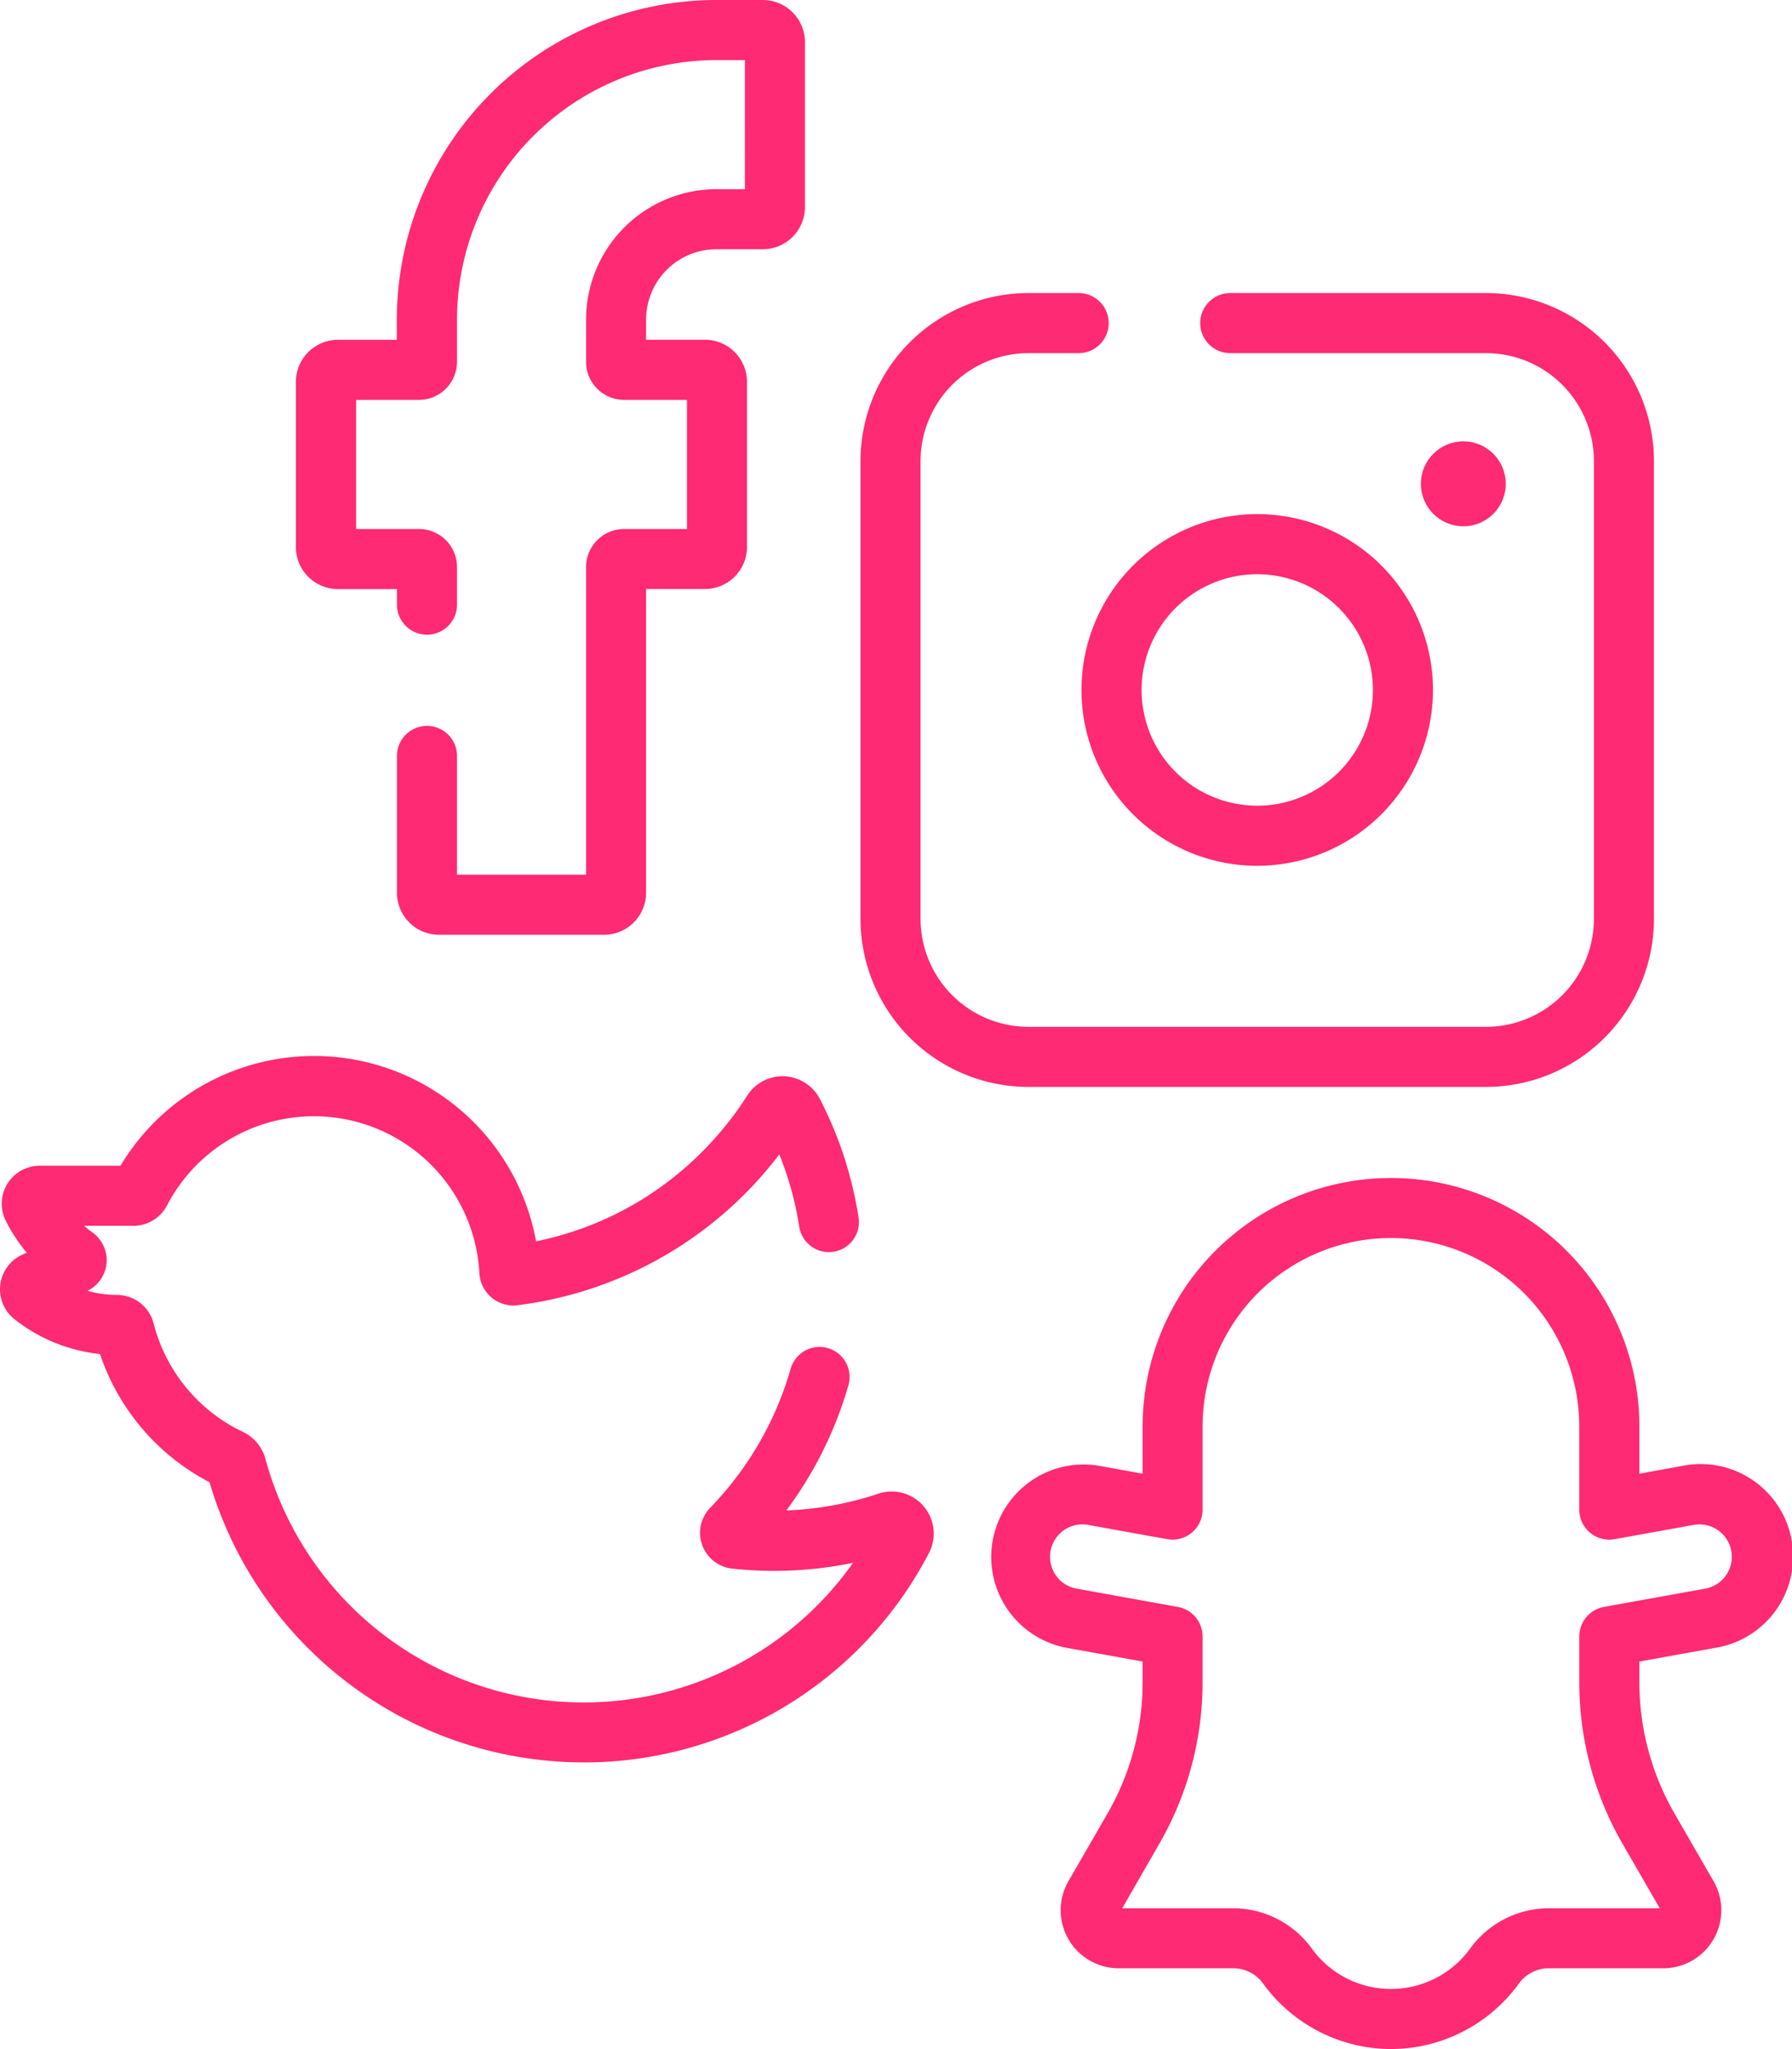
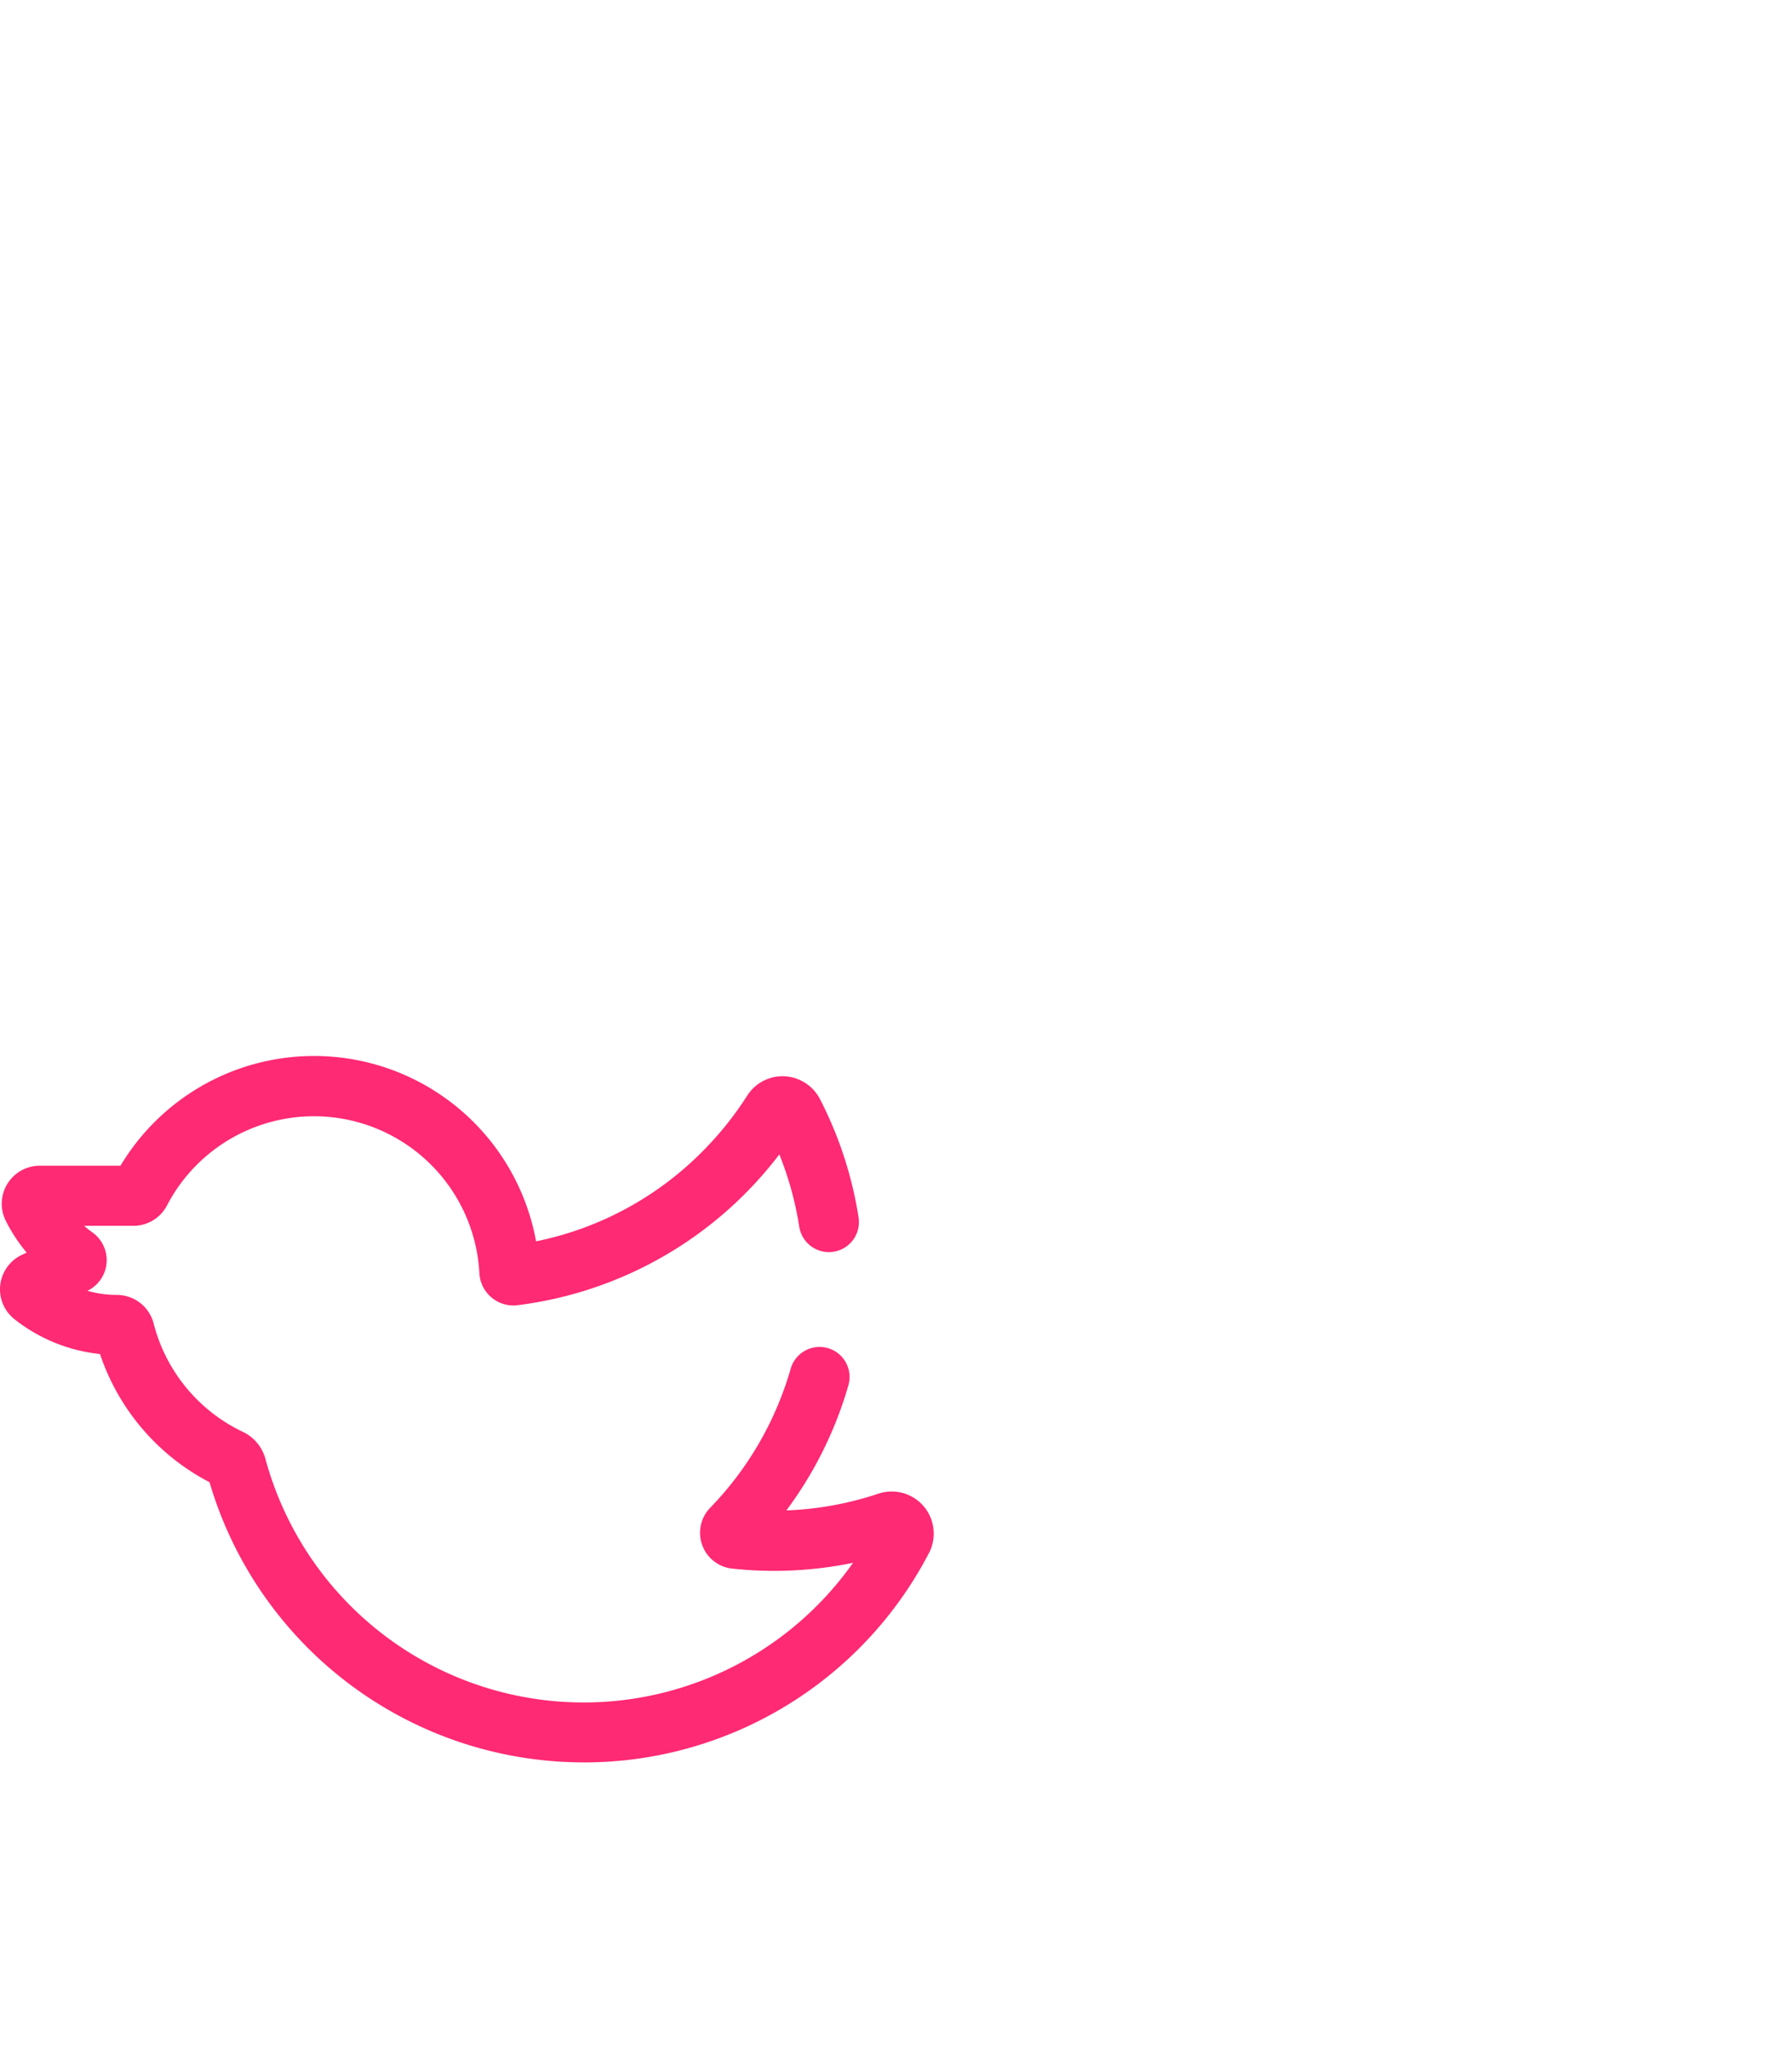
<svg xmlns="http://www.w3.org/2000/svg" id="facebook_2920043" width="67.502" height="77.143" viewBox="0 0 67.502 77.143">
  <g id="Gruppe_2957" data-name="Gruppe 2957" transform="translate(37.296 44.348)">
-     <path id="Pfad_16314" data-name="Pfad 16314" d="M294.631,327.132a5.968,5.968,0,0,1-4.807-2.447,1.383,1.383,0,0,0-1.118-.593h-4.333a2.187,2.187,0,0,1-1.894-3.28l1.472-2.55a9.884,9.884,0,0,0,1.322-4.935v-.784l-2.883-.52a3.481,3.481,0,0,1,1.235-6.851l1.648.3v-1.777a9.356,9.356,0,0,1,18.712,0v1.777l1.648-.3a3.481,3.481,0,1,1,1.235,6.851l-2.883.52v.784a9.885,9.885,0,0,0,1.322,4.935l1.472,2.55a2.187,2.187,0,0,1-1.894,3.28h-4.333a1.383,1.383,0,0,0-1.118.593A5.967,5.967,0,0,1,294.631,327.132Zm-10.126-5.3h4.2a3.669,3.669,0,0,1,2.945,1.522,3.683,3.683,0,0,0,5.957,0,3.669,3.669,0,0,1,2.946-1.522h4.2l-1.407-2.437a12.149,12.149,0,0,1-1.625-6.066V311.6a1.131,1.131,0,0,1,.93-1.113l3.813-.688a1.219,1.219,0,1,0-.433-2.4l-2.979.537a1.131,1.131,0,0,1-1.332-1.113v-3.13a7.094,7.094,0,0,0-14.188,0v3.13a1.131,1.131,0,0,1-1.332,1.113l-2.979-.537a1.219,1.219,0,1,0-.433,2.4l3.813.688a1.131,1.131,0,0,1,.93,1.113v1.73a12.149,12.149,0,0,1-1.625,6.066Z" transform="translate(-279.528 -294.337)" fill="#ff2974" />
-   </g>
+     </g>
  <g id="Gruppe_2958" data-name="Gruppe 2958" transform="translate(11.151 0)">
-     <path id="Pfad_16315" data-name="Pfad 16315" d="M117.608,35.193h-6.218a1.585,1.585,0,0,1-1.583-1.583v-5.15a1.131,1.131,0,0,1,2.262,0v4.471h4.861V21.349a1.434,1.434,0,0,1,1.433-1.433h2.368V15.055h-2.368a1.434,1.434,0,0,1-1.433-1.433V12.035a4.917,4.917,0,0,1,4.912-4.912h1.072V2.262h-1.072a9.784,9.784,0,0,0-9.773,9.773v1.587a1.434,1.434,0,0,1-1.433,1.433h-2.368v4.861h2.368a1.434,1.434,0,0,1,1.433,1.433v1.415a1.131,1.131,0,0,1-2.262,0v-.586h-2.218A1.585,1.585,0,0,1,106,20.594V14.376a1.585,1.585,0,0,1,1.583-1.583h2.218v-.758A12.049,12.049,0,0,1,121.841,0h1.75a1.585,1.585,0,0,1,1.583,1.583V7.8a1.585,1.585,0,0,1-1.583,1.583h-1.75a2.653,2.653,0,0,0-2.65,2.65v.758h2.218a1.585,1.585,0,0,1,1.583,1.583v6.218a1.585,1.585,0,0,1-1.583,1.583h-2.218V33.609A1.585,1.585,0,0,1,117.608,35.193Z" transform="translate(-106.005 0)" fill="#ff2974" />
-   </g>
+     </g>
  <g id="Gruppe_2959" data-name="Gruppe 2959" transform="translate(32.414 11.033)">
-     <path id="Pfad_16316" data-name="Pfad 16316" d="M270.688,103.116H253.454a6.334,6.334,0,0,1-6.327-6.327V79.555a6.334,6.334,0,0,1,6.327-6.327h1.891a1.131,1.131,0,0,1,0,2.262h-1.891a4.069,4.069,0,0,0-4.065,4.065V96.789a4.069,4.069,0,0,0,4.065,4.065h17.234a4.069,4.069,0,0,0,4.065-4.065V79.555a4.069,4.069,0,0,0-4.065-4.065h-9.634a1.131,1.131,0,0,1,0-2.262h9.634a6.334,6.334,0,0,1,6.327,6.327V96.789a6.334,6.334,0,0,1-6.327,6.327Z" transform="translate(-247.127 -73.228)" fill="#ff2974" />
-   </g>
+     </g>
  <g id="Gruppe_2960" data-name="Gruppe 2960" transform="translate(40.738 19.357)">
-     <path id="Pfad_16317" data-name="Pfad 16317" d="M308.995,141.715a6.62,6.62,0,1,1,6.62-6.62A6.627,6.627,0,0,1,308.995,141.715Zm0-10.977a4.357,4.357,0,1,0,4.358,4.358A4.362,4.362,0,0,0,308.995,130.738Z" transform="translate(-302.375 -128.476)" fill="#ff2974" />
-   </g>
+     </g>
  <g id="Gruppe_2961" data-name="Gruppe 2961" transform="translate(53.522 16.616)">
-     <circle id="Ellipse_318" data-name="Ellipse 318" cx="1.599" cy="1.599" r="1.599" fill="#ff2974" />
-   </g>
+     </g>
  <g id="Gruppe_2962" data-name="Gruppe 2962" transform="translate(0 39.761)">
    <path id="Pfad_16318" data-name="Pfad 16318" d="M53.974,290.486a14.7,14.7,0,0,1-14.088-10.548,8.482,8.482,0,0,1-4.125-4.826,6.236,6.236,0,0,1-3.226-1.315,1.433,1.433,0,0,1,.288-2.421l.175-.082a6.25,6.25,0,0,1-.787-1.2,1.432,1.432,0,0,1,1.283-2.072h3.039a8.5,8.5,0,0,1,15.654,2.847,12.257,12.257,0,0,0,6.389-3.508,12.446,12.446,0,0,0,1.565-1.978,1.576,1.576,0,0,1,1.4-.728,1.593,1.593,0,0,1,1.34.859,14.627,14.627,0,0,1,1.457,4.477,1.131,1.131,0,0,1-2.235.346,12.385,12.385,0,0,0-.753-2.741,14.674,14.674,0,0,1-9.86,5.678,1.283,1.283,0,0,1-1.438-1.207,6.241,6.241,0,0,0-11.765-2.553,1.43,1.43,0,0,1-1.27.771H35.161a3.806,3.806,0,0,0,.31.246,1.281,1.281,0,0,1-.183,2.2,4.027,4.027,0,0,0,1.1.156H36.4a1.431,1.431,0,0,1,1.383,1.08,6.228,6.228,0,0,0,3.359,4.075,1.586,1.586,0,0,1,.851,1.019,12.42,12.42,0,0,0,22.134,3.911,14.667,14.667,0,0,1-4.554.218,1.355,1.355,0,0,1-.829-2.288l0,0a12.435,12.435,0,0,0,3.031-5.227,1.131,1.131,0,1,1,2.175.621A14.667,14.667,0,0,1,61.615,281a12.373,12.373,0,0,0,3.461-.629,1.584,1.584,0,0,1,1.91,2.235,14.646,14.646,0,0,1-13.012,7.881Z" transform="translate(-31.994 -263.896)" fill="#ff2974" />
  </g>
</svg>